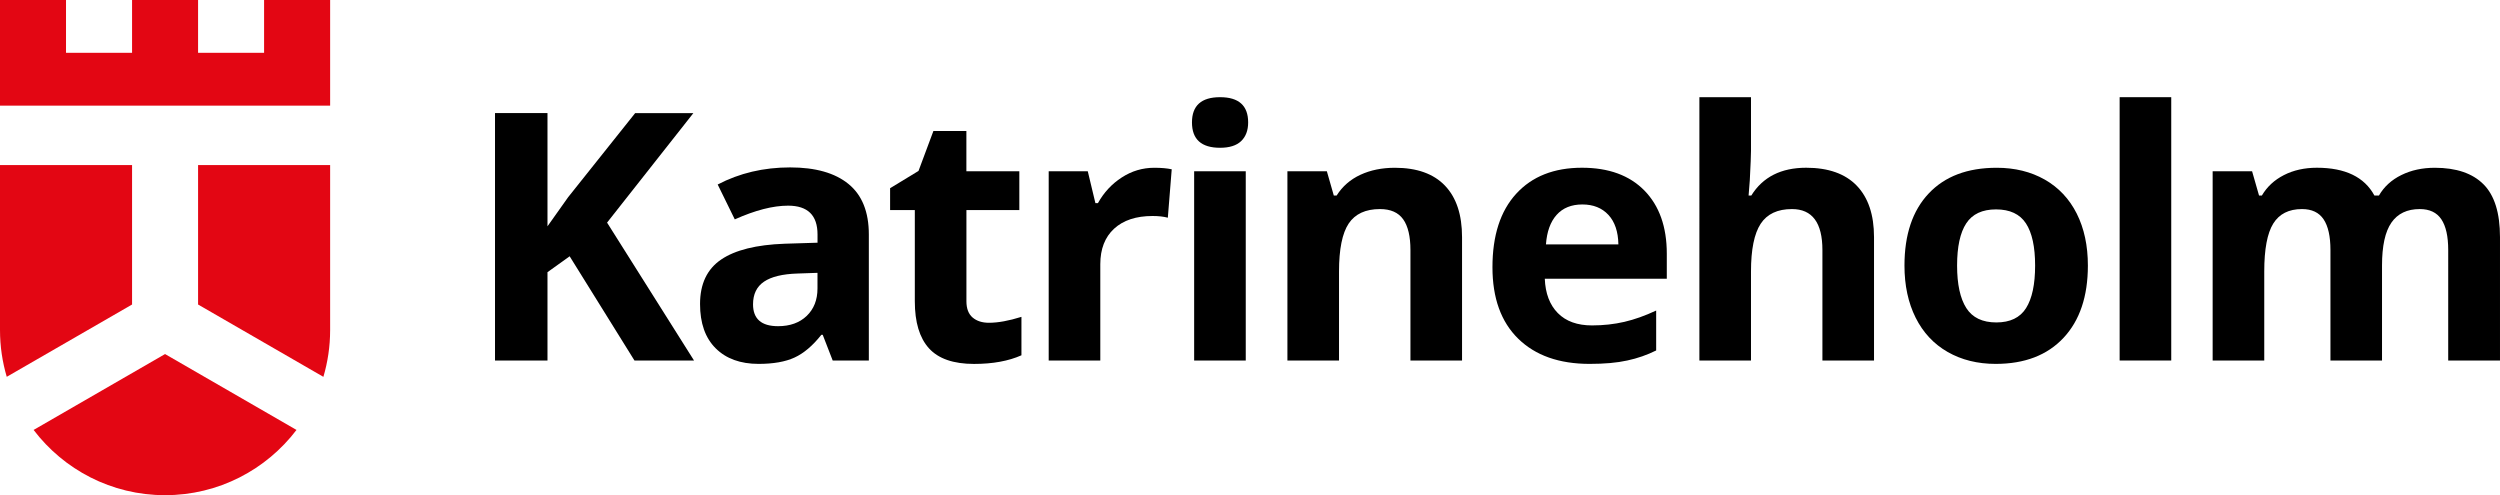
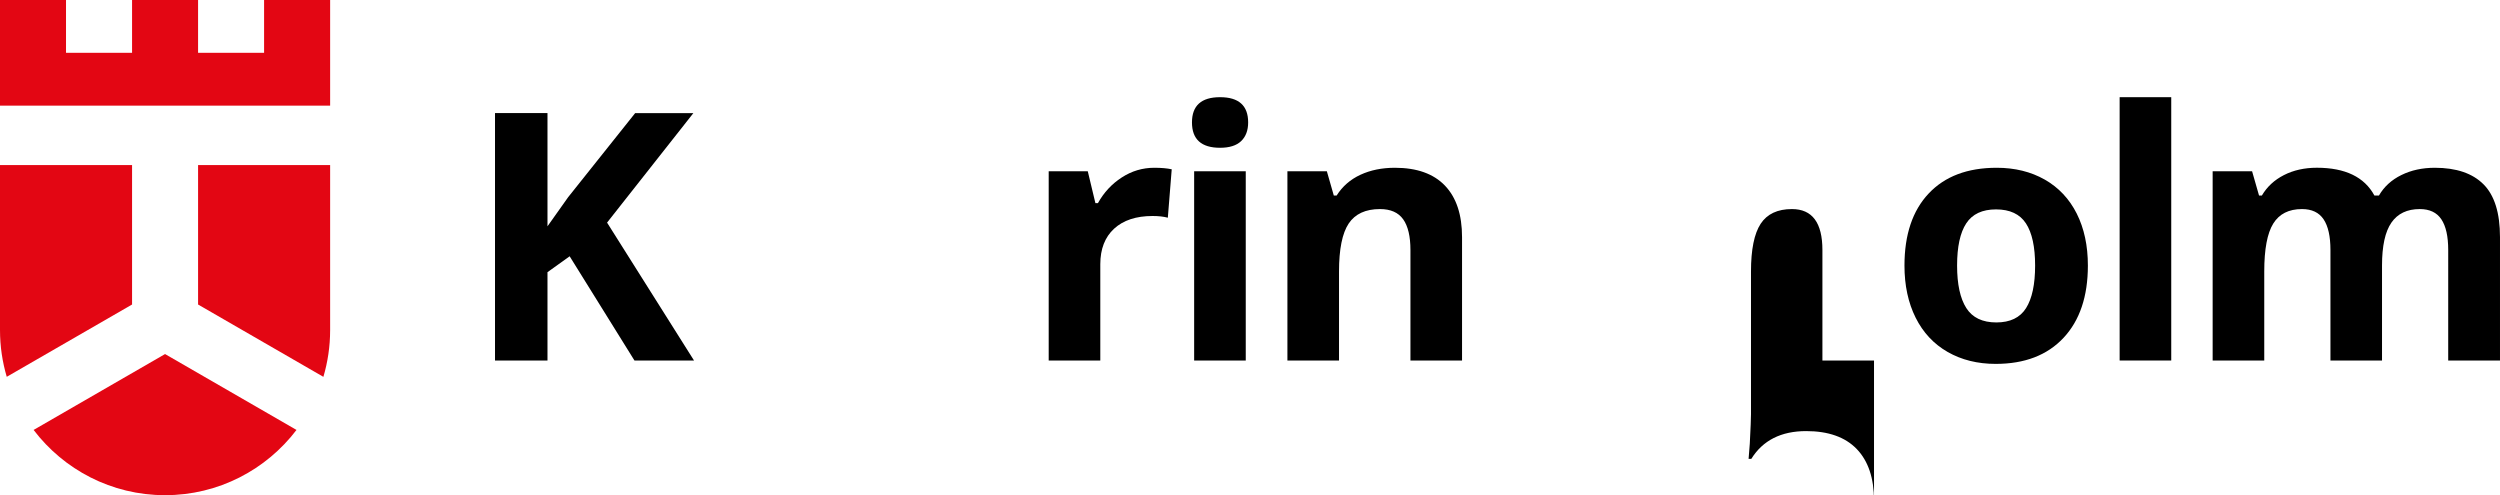
<svg xmlns="http://www.w3.org/2000/svg" version="1.1" id="Lager_1" x="0px" y="0px" viewBox="0 0 688.88 136.45" style="enable-background:new 0 0 688.88 136.45;" xml:space="preserve">
  <style type="text/css">
	.st0{fill:#E30613;}
</style>
  <g>
    <path d="M191.24,99.34h-16.41l-17.86-28.72L150.86,75v24.34h-14.46V31.16h14.46v31.2l5.69-8.02l18.47-23.17h16.04l-23.78,30.17   L191.24,99.34z" />
-     <path d="M229.45,99.34l-2.75-7.09h-0.37c-2.39,3.02-4.86,5.11-7.39,6.27c-2.53,1.17-5.84,1.75-9.91,1.75   c-5.01,0-8.95-1.43-11.82-4.29c-2.88-2.86-4.31-6.93-4.31-12.22c0-5.53,1.94-9.61,5.81-12.24c3.87-2.63,9.71-4.08,17.51-4.36   l9.05-0.28V64.6c0-5.28-2.7-7.93-8.11-7.93c-4.17,0-9.06,1.26-14.69,3.78l-4.71-9.61c6-3.14,12.65-4.71,19.96-4.71   c6.99,0,12.36,1.52,16.09,4.57c3.73,3.05,5.6,7.68,5.6,13.9v34.74H229.45z M225.26,75.18l-5.5,0.19c-4.13,0.13-7.21,0.87-9.23,2.24   c-2.02,1.37-3.03,3.45-3.03,6.25c0,4.01,2.3,6.02,6.9,6.02c3.29,0,5.93-0.95,7.9-2.84c1.97-1.9,2.96-4.41,2.96-7.55V75.18z" />
-     <path d="M272.51,88.94c2.49,0,5.47-0.54,8.95-1.63v10.59c-3.54,1.58-7.9,2.38-13.06,2.38c-5.69,0-9.83-1.44-12.43-4.31   c-2.6-2.88-3.89-7.19-3.89-12.94V57.88h-6.81v-6.02l7.83-4.76l4.1-11h9.09v11.1h14.59v10.68H266.3v25.13c0,2.02,0.57,3.51,1.7,4.48   C269.14,88.46,270.64,88.94,272.51,88.94z" />
    <path d="M318.07,46.23c1.93,0,3.53,0.14,4.8,0.42l-1.07,13.34c-1.15-0.31-2.55-0.47-4.2-0.47c-4.54,0-8.07,1.17-10.61,3.5   c-2.53,2.33-3.8,5.6-3.8,9.79v26.53h-14.22V47.2h10.77l2.1,8.77h0.7c1.62-2.92,3.8-5.28,6.55-7.06   C311.84,47.12,314.83,46.23,318.07,46.23z" />
    <path d="M328.45,33.73c0-4.63,2.58-6.95,7.74-6.95c5.16,0,7.74,2.32,7.74,6.95c0,2.21-0.65,3.92-1.93,5.15   c-1.29,1.23-3.23,1.84-5.81,1.84C331.03,40.72,328.45,38.39,328.45,33.73z M343.27,99.34h-14.22V47.2h14.22V99.34z" />
    <path d="M402.87,99.34h-14.22V68.89c0-3.76-0.67-6.58-2-8.46c-1.34-1.88-3.47-2.82-6.39-2.82c-3.98,0-6.85,1.33-8.63,3.99   c-1.77,2.66-2.66,7.06-2.66,13.22v24.53h-14.22V47.2h10.87l1.91,6.67h0.79c1.59-2.52,3.77-4.42,6.55-5.71   c2.78-1.29,5.95-1.93,9.49-1.93c6.06,0,10.66,1.64,13.8,4.92c3.14,3.28,4.71,8.01,4.71,14.2V99.34z" />
-     <path d="M438.02,100.27c-8.39,0-14.95-2.32-19.68-6.95c-4.73-4.63-7.09-11.19-7.09-19.68c0-8.74,2.18-15.49,6.55-20.26   c4.37-4.77,10.41-7.16,18.12-7.16c7.37,0,13.1,2.1,17.21,6.29c4.1,4.2,6.16,10,6.16,17.39v6.9h-33.62c0.16,4.04,1.35,7.2,3.59,9.47   c2.24,2.27,5.38,3.4,9.42,3.4c3.14,0,6.11-0.33,8.91-0.98c2.8-0.65,5.72-1.69,8.77-3.12v11c-2.49,1.24-5.15,2.17-7.97,2.77   C445.55,99.97,442.1,100.27,438.02,100.27z M436.02,56.34c-3.02,0-5.38,0.96-7.09,2.87c-1.71,1.91-2.69,4.63-2.94,8.14h19.96   c-0.06-3.51-0.98-6.23-2.75-8.14C441.43,57.3,439.03,56.34,436.02,56.34z" />
-     <path d="M516.39,99.34h-14.22V68.89c0-7.52-2.8-11.28-8.39-11.28c-3.98,0-6.85,1.35-8.63,4.06c-1.77,2.71-2.66,7.09-2.66,13.15   v24.53h-14.22V26.78h14.22v14.78c0,1.15-0.11,3.85-0.33,8.11l-0.33,4.2h0.75c3.17-5.1,8.21-7.65,15.11-7.65   c6.12,0,10.77,1.65,13.94,4.94c3.17,3.3,4.76,8.02,4.76,14.18V99.34z" />
+     <path d="M516.39,99.34h-14.22V68.89c0-7.52-2.8-11.28-8.39-11.28c-3.98,0-6.85,1.35-8.63,4.06c-1.77,2.71-2.66,7.09-2.66,13.15   v24.53h-14.22h14.22v14.78c0,1.15-0.11,3.85-0.33,8.11l-0.33,4.2h0.75c3.17-5.1,8.21-7.65,15.11-7.65   c6.12,0,10.77,1.65,13.94,4.94c3.17,3.3,4.76,8.02,4.76,14.18V99.34z" />
    <path d="M575.32,73.18c0,8.49-2.24,15.13-6.71,19.91c-4.48,4.79-10.71,7.18-18.7,7.18c-5,0-9.42-1.1-13.24-3.29   c-3.82-2.19-6.76-5.34-8.81-9.44c-2.05-4.1-3.08-8.89-3.08-14.36c0-8.52,2.22-15.14,6.67-19.86c4.45-4.73,10.69-7.09,18.75-7.09   c5,0,9.42,1.09,13.24,3.26c3.82,2.18,6.76,5.3,8.81,9.37C574.3,62.94,575.32,67.71,575.32,73.18z M539.28,73.18   c0,5.16,0.85,9.06,2.54,11.71c1.69,2.64,4.45,3.96,8.28,3.96c3.79,0,6.52-1.31,8.18-3.94c1.66-2.63,2.5-6.54,2.5-11.73   c0-5.16-0.84-9.03-2.52-11.61c-1.68-2.58-4.43-3.87-8.25-3.87c-3.79,0-6.53,1.28-8.21,3.85C540.12,64.11,539.28,67.99,539.28,73.18   z" />
    <path d="M598.29,99.34h-14.22V26.78h14.22V99.34z" />
    <path d="M656.38,99.34h-14.22V68.89c0-3.76-0.63-6.58-1.89-8.46c-1.26-1.88-3.24-2.82-5.95-2.82c-3.64,0-6.28,1.34-7.93,4.01   c-1.65,2.67-2.47,7.07-2.47,13.2v24.53H609.7V47.2h10.87l1.91,6.67h0.79c1.4-2.39,3.42-4.27,6.06-5.62   c2.64-1.35,5.67-2.03,9.09-2.03c7.8,0,13.09,2.55,15.85,7.65h1.26c1.4-2.42,3.46-4.31,6.18-5.64c2.72-1.34,5.79-2,9.21-2   c5.91,0,10.38,1.52,13.41,4.55c3.03,3.03,4.55,7.89,4.55,14.57v33.99h-14.27V68.89c0-3.76-0.63-6.58-1.89-8.46   c-1.26-1.88-3.24-2.82-5.95-2.82c-3.48,0-6.08,1.24-7.81,3.73c-1.73,2.49-2.59,6.43-2.59,11.84V99.34z" />
  </g>
  <g>
    <polygon class="st0" points="72.77,0 72.77,14.55 54.58,14.55 54.58,0 36.39,0 36.39,14.55 18.19,14.55 18.19,0 0,0 0,29.11    90.97,29.11 90.97,0  " />
    <g>
      <path class="st0" d="M54.58,83.91l34.53,19.93c1.2-4.08,1.86-8.4,1.86-12.87V45.48H54.58V83.91z" />
      <path class="st0" d="M45.48,97.56L9.26,118.47c8.31,10.92,21.44,17.98,36.22,17.98c14.78,0,27.91-7.06,36.22-17.98L45.48,97.56z" />
      <path class="st0" d="M36.39,83.91V45.48H0v45.48c0,4.47,0.66,8.79,1.86,12.87L36.39,83.91z" />
    </g>
  </g>
</svg>